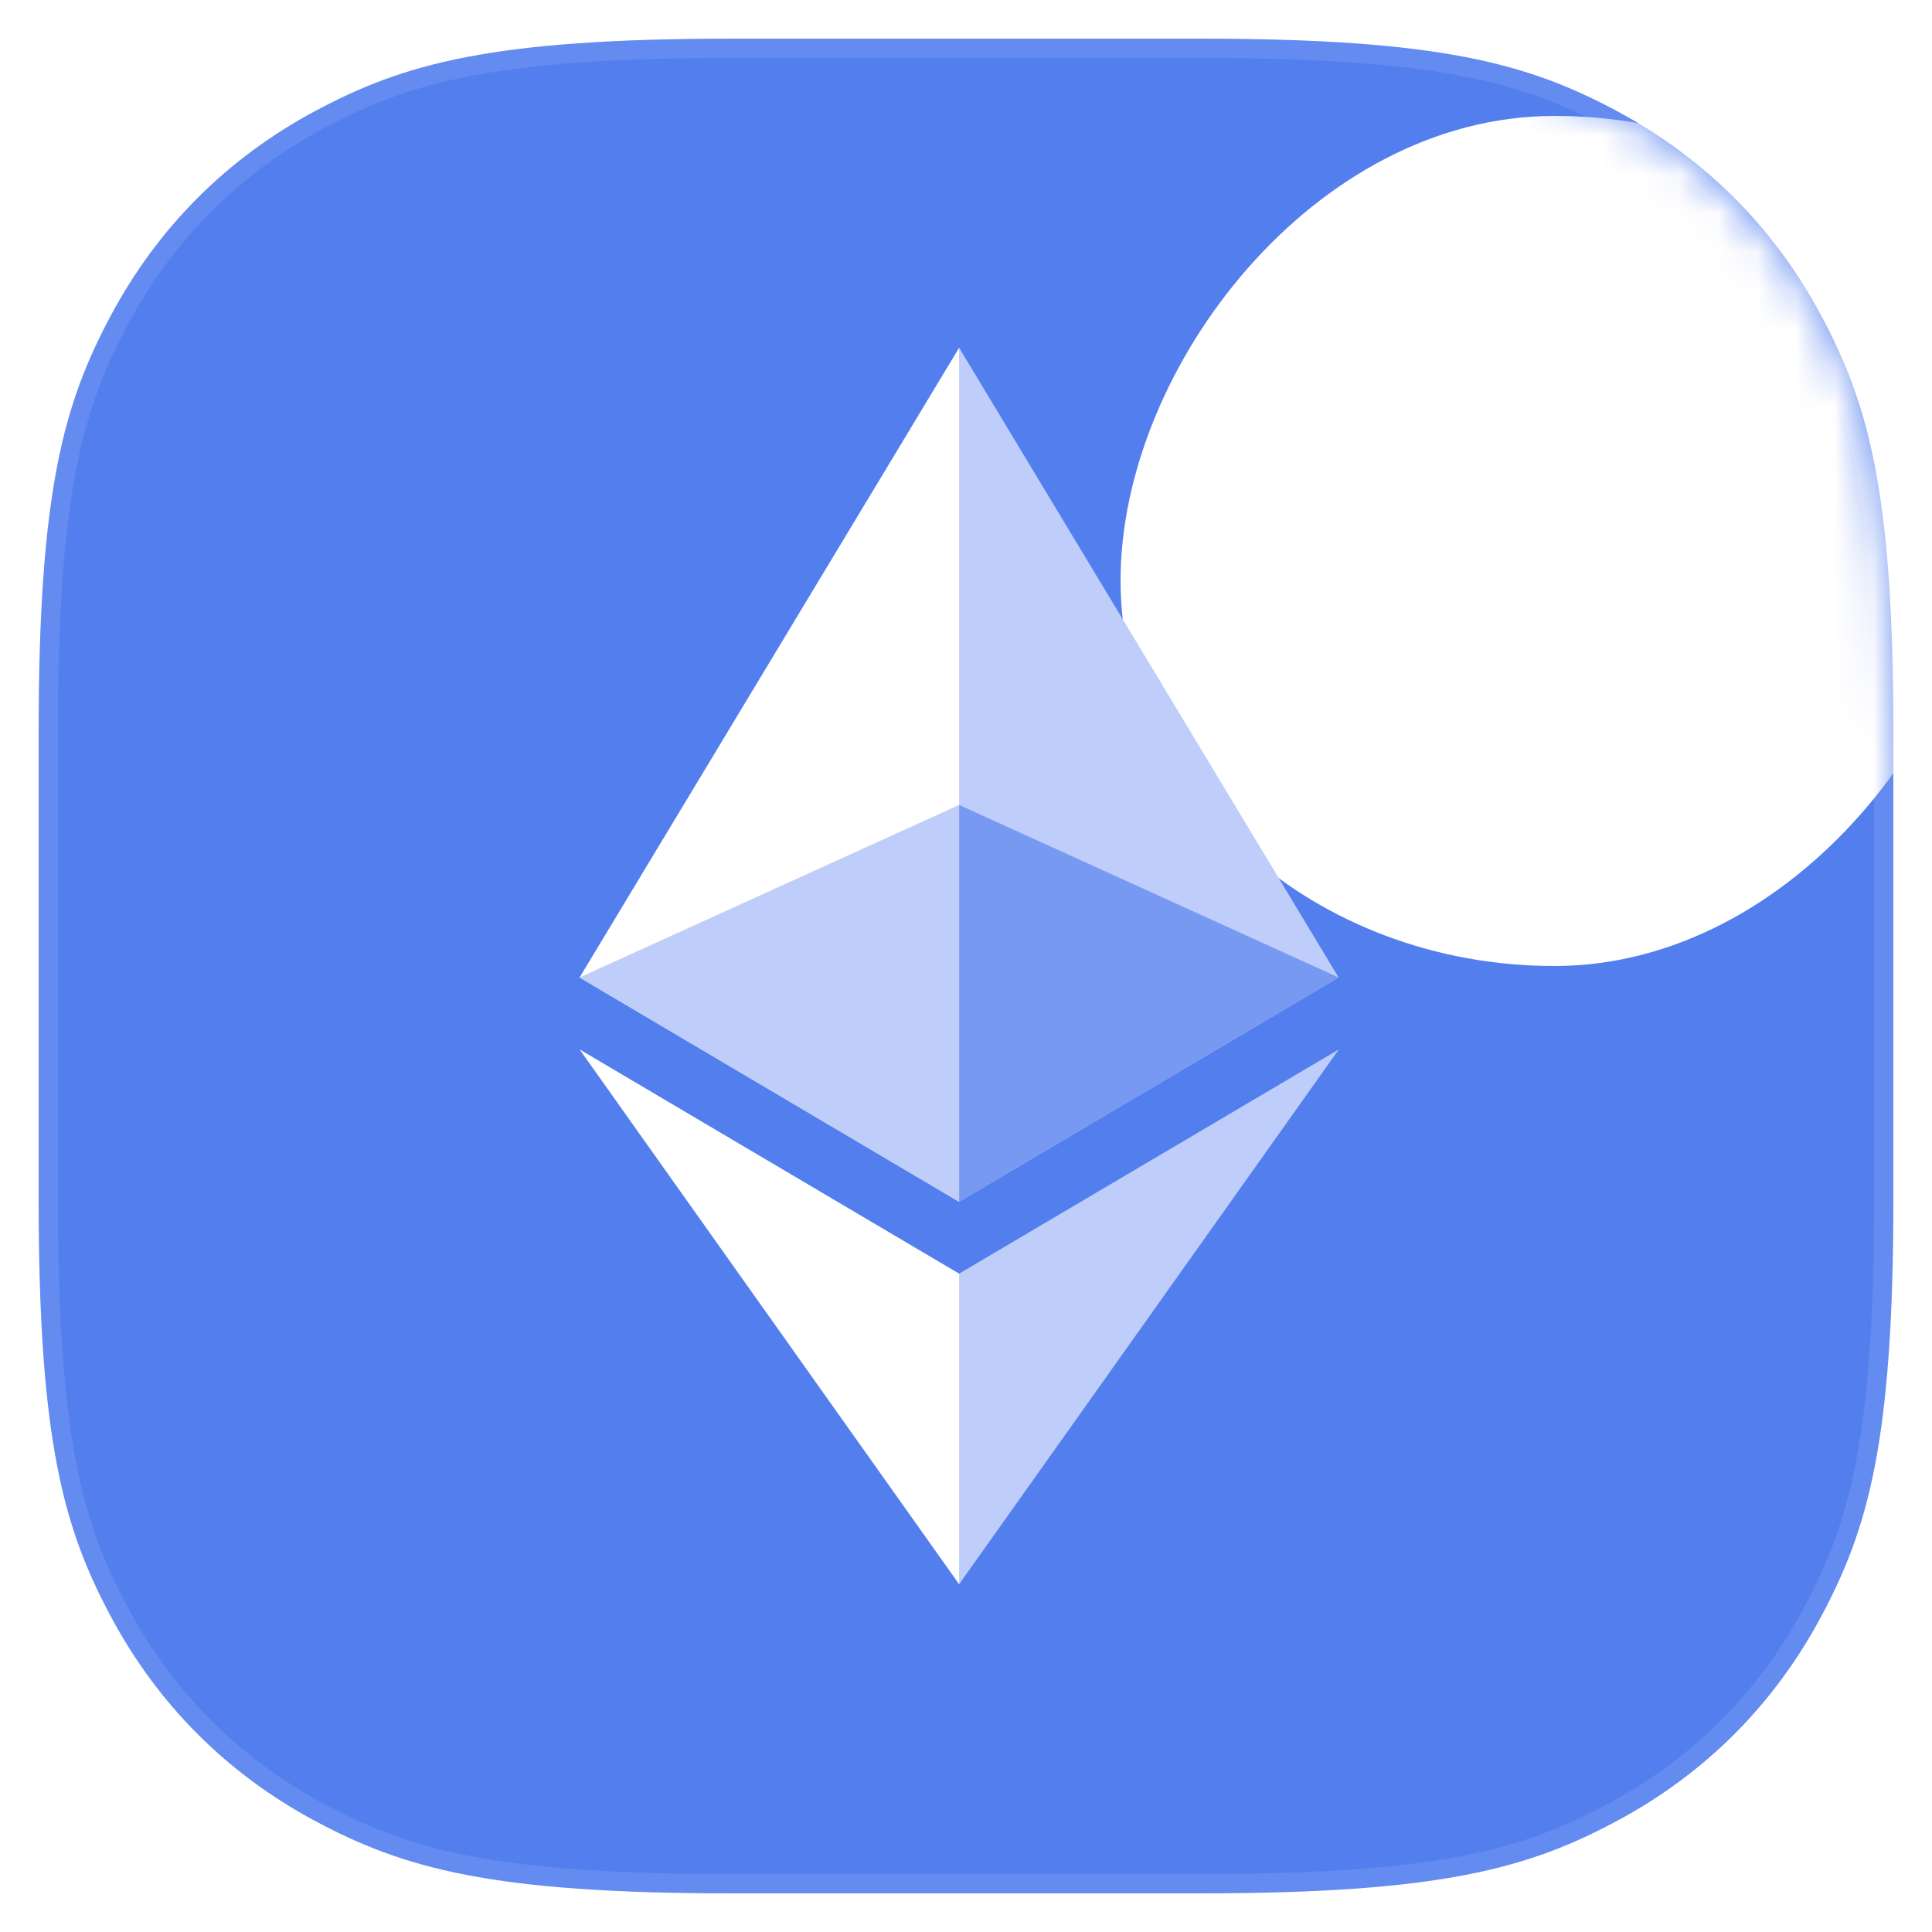
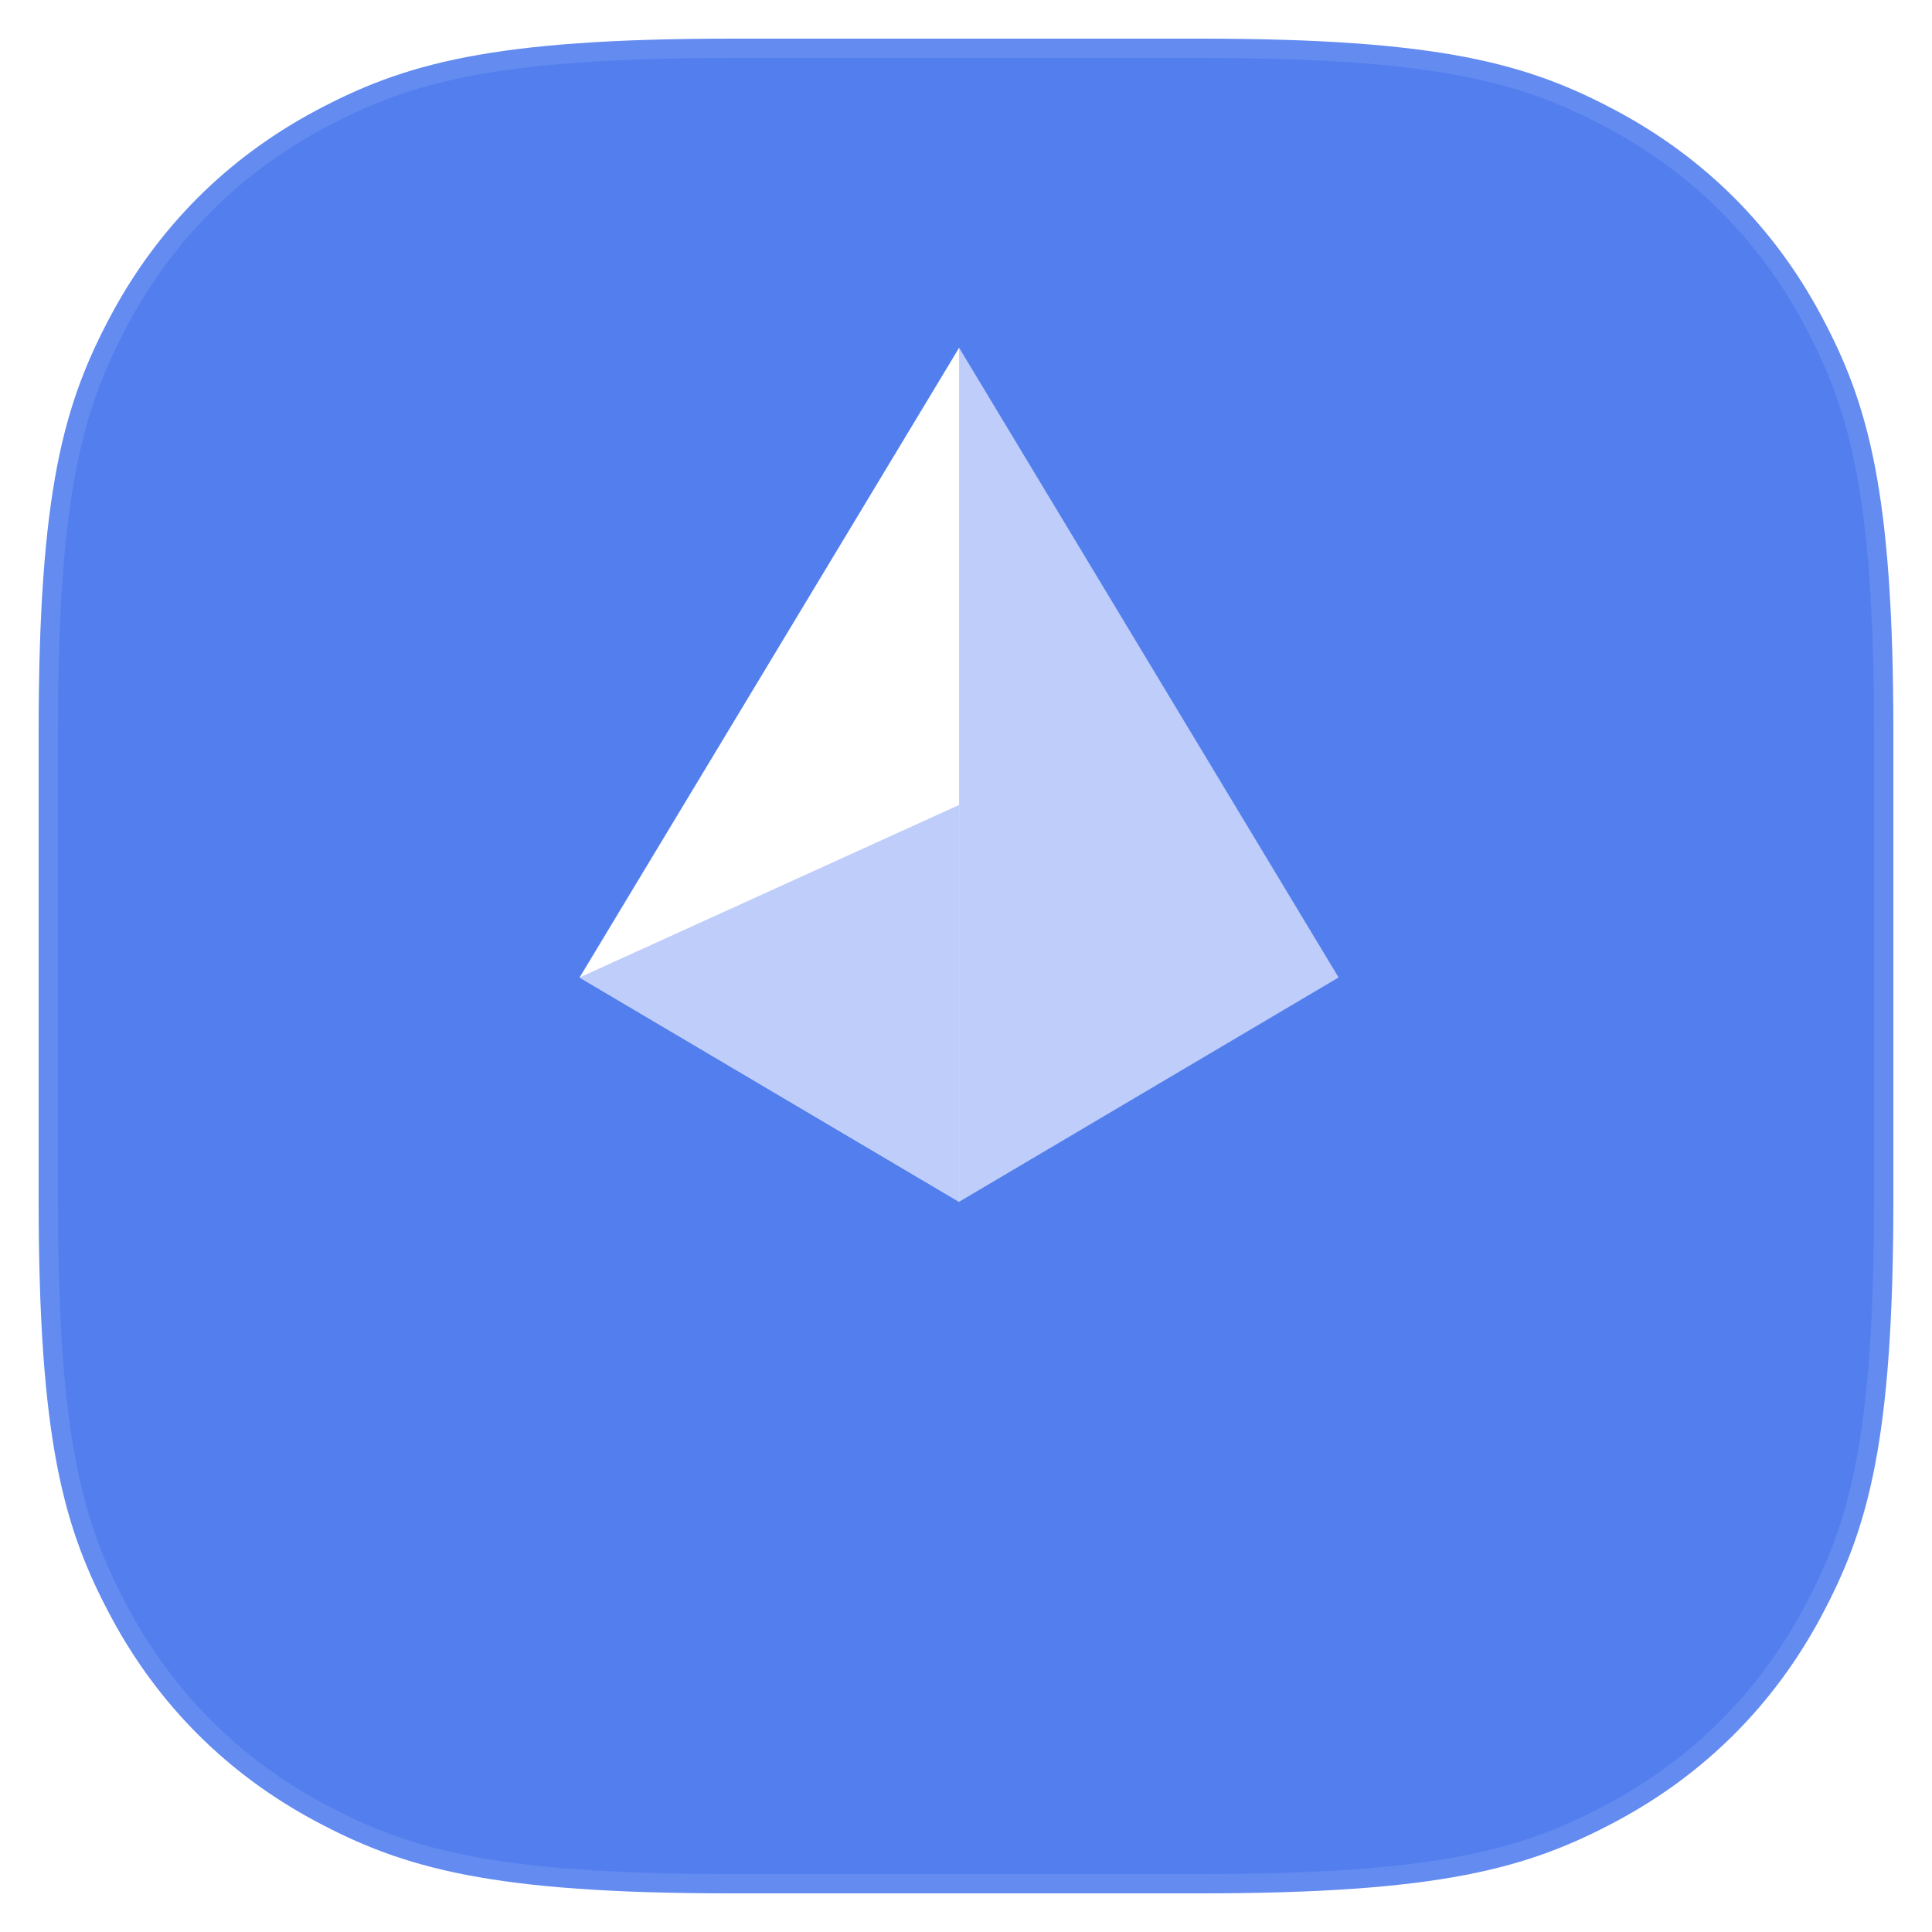
<svg xmlns="http://www.w3.org/2000/svg" xmlns:xlink="http://www.w3.org/1999/xlink" width="50px" height="50px" viewBox="0 0 50 50" version="1.1">
  <title>Group 11 4</title>
  <defs>
    <path d="M17.947,-7.25088215e-16 L30.053,7.25088215e-16 C36.293,-4.21297134e-16 38.556,0.65 40.838,1.87 C43.119,3.09 44.91,4.881 46.13,7.162 C47.35,9.444 48,11.707 48,17.947 L48,30.053 C48,36.293 47.35,38.556 46.13,40.838 C44.91,43.119 43.119,44.91 40.838,46.13 C38.556,47.35 36.293,48 30.053,48 L17.947,48 C11.707,48 9.444,47.35 7.162,46.13 C4.881,44.91 3.09,43.119 1.87,40.838 C0.65,38.556 2.80864756e-16,36.293 -4.83392144e-16,30.053 L4.83392144e-16,17.947 C-2.80864756e-16,11.707 0.65,9.444 1.87,7.162 C3.09,4.881 4.881,3.09 7.162,1.87 C9.444,0.65 11.707,4.21297134e-16 17.947,-7.25088215e-16 Z" id="path-1" />
    <filter x="-187.0%" y="-190.9%" width="474.0%" height="481.8%" filterUnits="objectBoundingBox" id="filter-3">
      <feGaussianBlur stdDeviation="14" in="SourceGraphic" />
    </filter>
  </defs>
  <g id="Page-1" stroke="none" stroke-width="1" fill="none" fill-rule="evenodd">
    <g id="Group-11" transform="translate(1, 1)">
      <mask id="mask-2" fill="white">
        <use xlink:href="#path-1" />
      </mask>
      <use id="Mask" stroke-opacity="0.09" stroke="#FFFFFF" fill="#537FEE" xlink:href="#path-1" />
-       <path d="M39.229,24 C45.431,24 50.458,17.487 50.458,11.977 C50.458,6.467 45.431,2 39.229,2 C33.027,2 28,8.513 28,14.023 C28,19.533 33.027,24 39.229,24 Z" id="Oval-Copy" fill="#FFFFFF" filter="url(#filter-3)" mask="url(#mask-2)" />
      <g id="ethereum-eth-logo" mask="url(#mask-2)" fill-rule="nonzero">
        <g transform="translate(14, 8)" id="Path">
          <polygon fill="#BECDF9" points="9.822 0 9.607 0.729 9.607 21.888 9.822 22.102 19.643 16.297" />
          <polygon fill="#FFFFFF" points="9.822 0 0 16.297 9.822 22.102 9.822 11.832" />
-           <polygon fill="#BECDF9" points="9.822 23.962 9.701 24.11 9.701 31.647 9.822 32 19.649 18.159" />
-           <polygon fill="#FFFFFF" points="9.822 32 9.822 23.962 0 18.159" />
-           <polygon fill="#7799F1" points="9.822 22.102 19.643 16.297 9.822 11.832" />
          <polygon fill="#BECDF9" points="0 16.297 9.822 22.102 9.822 11.832" />
        </g>
      </g>
    </g>
  </g>
</svg>